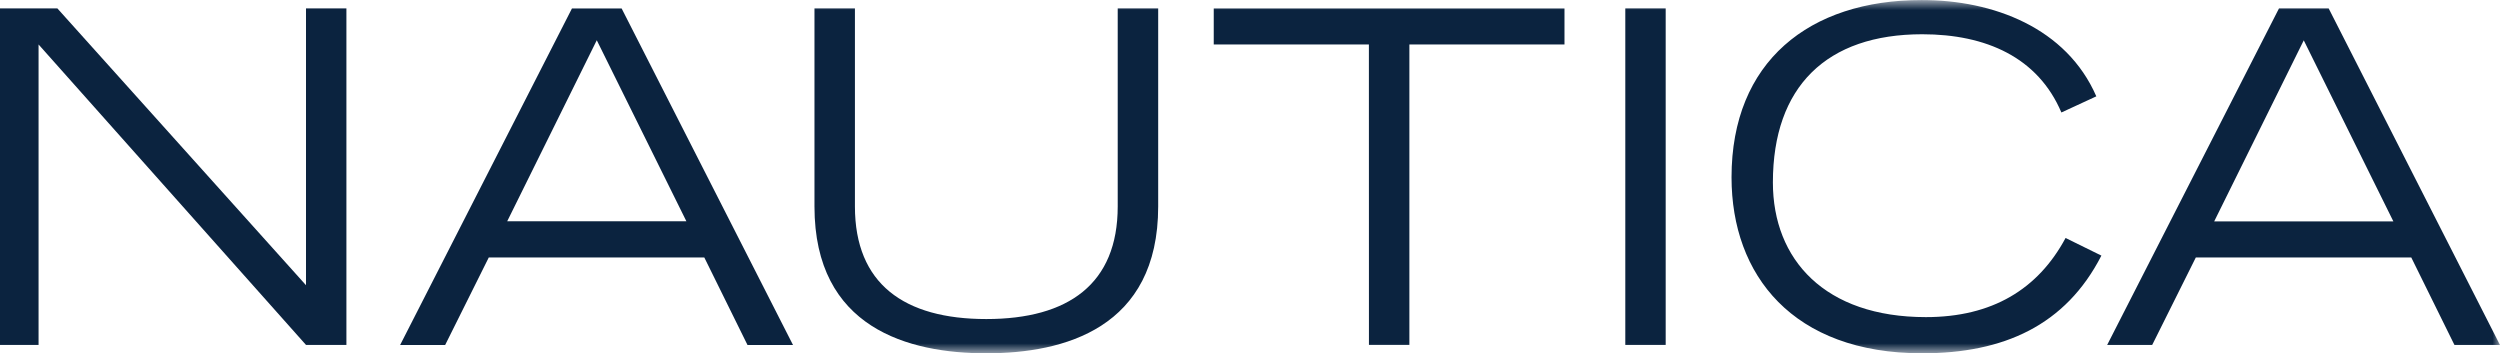
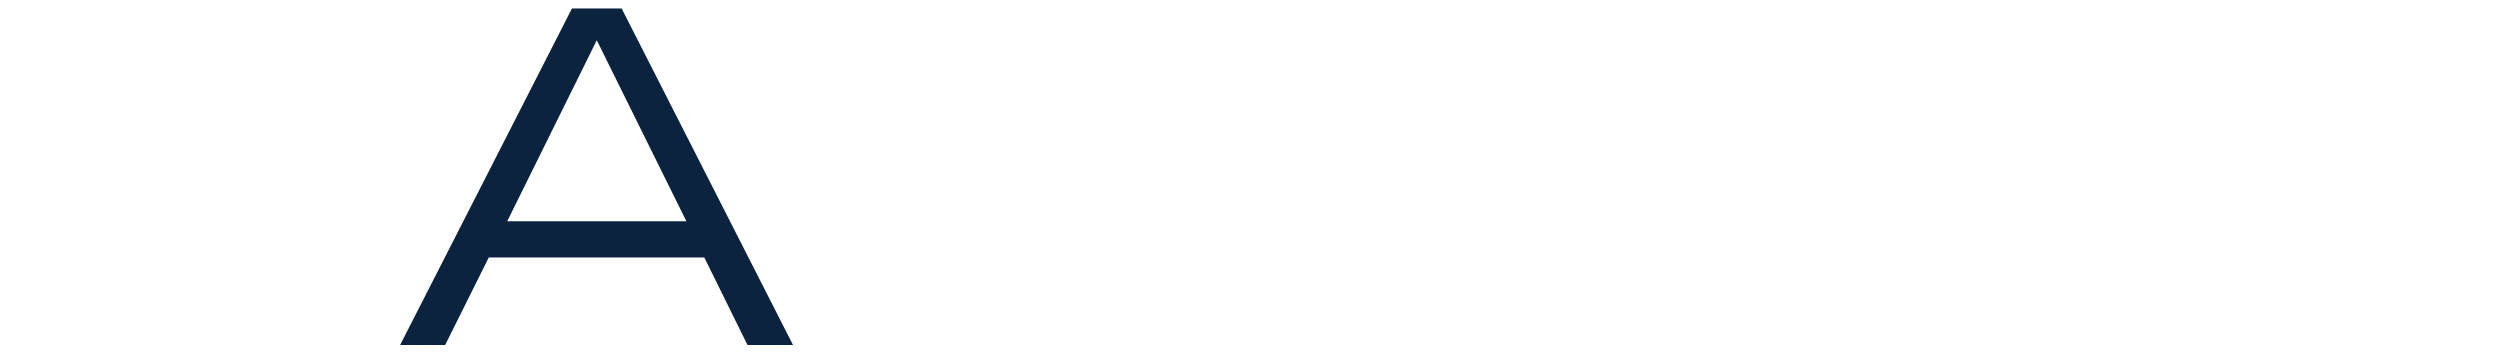
<svg xmlns="http://www.w3.org/2000/svg" fill="none" viewBox="0 .84 165 23.32">
  <clipPath id="a">
    <path d="m0 .842h165v23.315h-165z" />
  </clipPath>
  <mask id="b" height="25" maskUnits="userSpaceOnUse" width="165" x="0" y="0">
-     <path d="m165 .842h-165v23.315h165z" fill="#fff" />
-   </mask>
+     </mask>
  <g clip-path="url(#a)" fill="#0b233f">
-     <path d="m20.196 1.396v18.268l-16.408-18.268h-3.788v22.21h2.545v-19.831l17.652 19.831h2.666v-22.21z" />
    <path d="m26.409 23.608h2.972l2.879-5.777h14.223l2.851 5.777h3.004l-11.311-22.211h-3.277zm7.066-8.163 5.912-11.949 5.915 11.949z" />
    <g mask="url(#b)">
      <path d="m76.44 14.468c0 8.045-6.223 9.69-11.344 9.69-5.121 0-11.341-1.649-11.341-9.69v-13.073h2.67v13.073c0 5.104 3.244 7.429 8.67 7.429s8.674-2.325 8.674-7.429v-13.073h2.671z" />
      <path d="m90.347 3.776h-10.24v-2.379h23.149v2.379h-10.237v19.831h-2.669z" />
      <path d="m109.935 1.394h-2.665v22.214h2.665z" />
-       <path d="m138.692 17.71c-2.365 4.614-6.458 6.448-11.827 6.448-8.552 0-12.584-5.167-12.584-11.616 0-7.634 5.123-11.7 12.553-11.7 4.732 0 9.554 1.835 11.523 6.357l-2.305 1.065c-1.544-3.633-4.97-5.163-9.186-5.163-6.306 0-9.855 3.453-9.855 9.779 0 5.099 3.429 8.89 10.098 8.89 4.367 0 7.398-1.833 9.219-5.223z" />
      <path d="m152.048 3.502 5.914 11.949h-11.825zm-1.635-2.106-11.342 22.214h2.972l2.881-5.777h14.22l2.851 5.777h3.004l-11.307-22.214z" />
    </g>
  </g>
</svg>